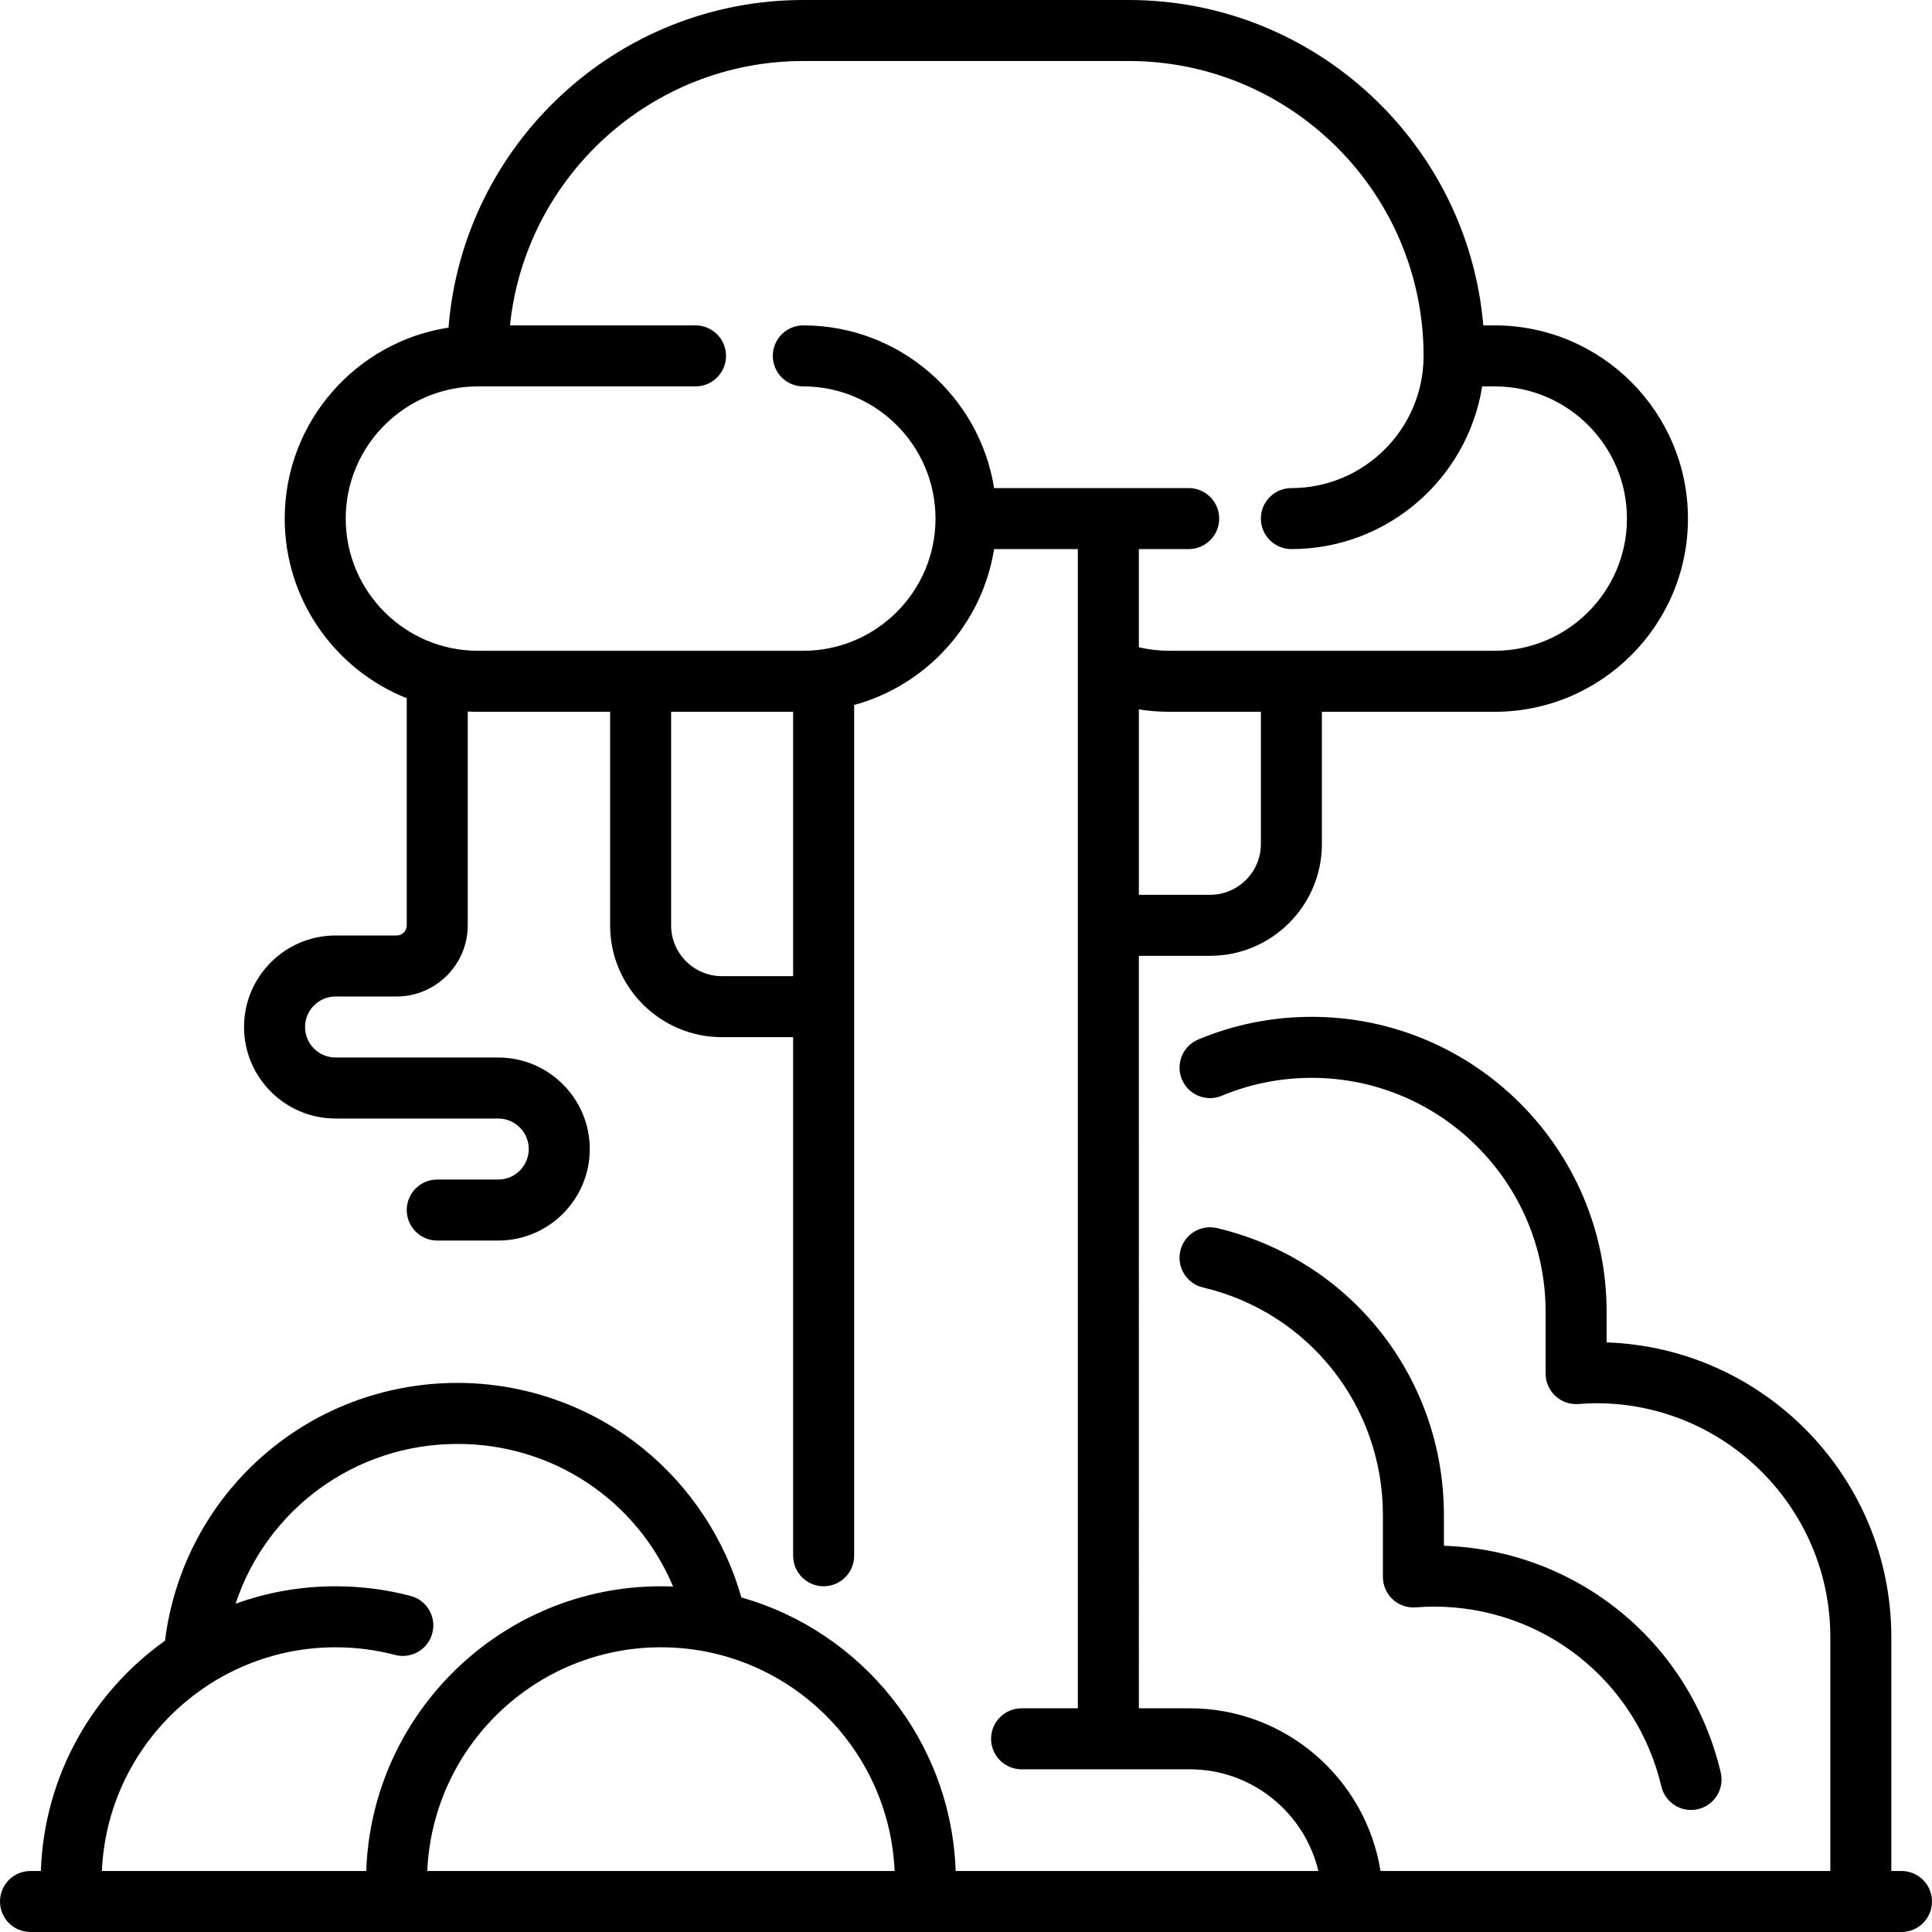
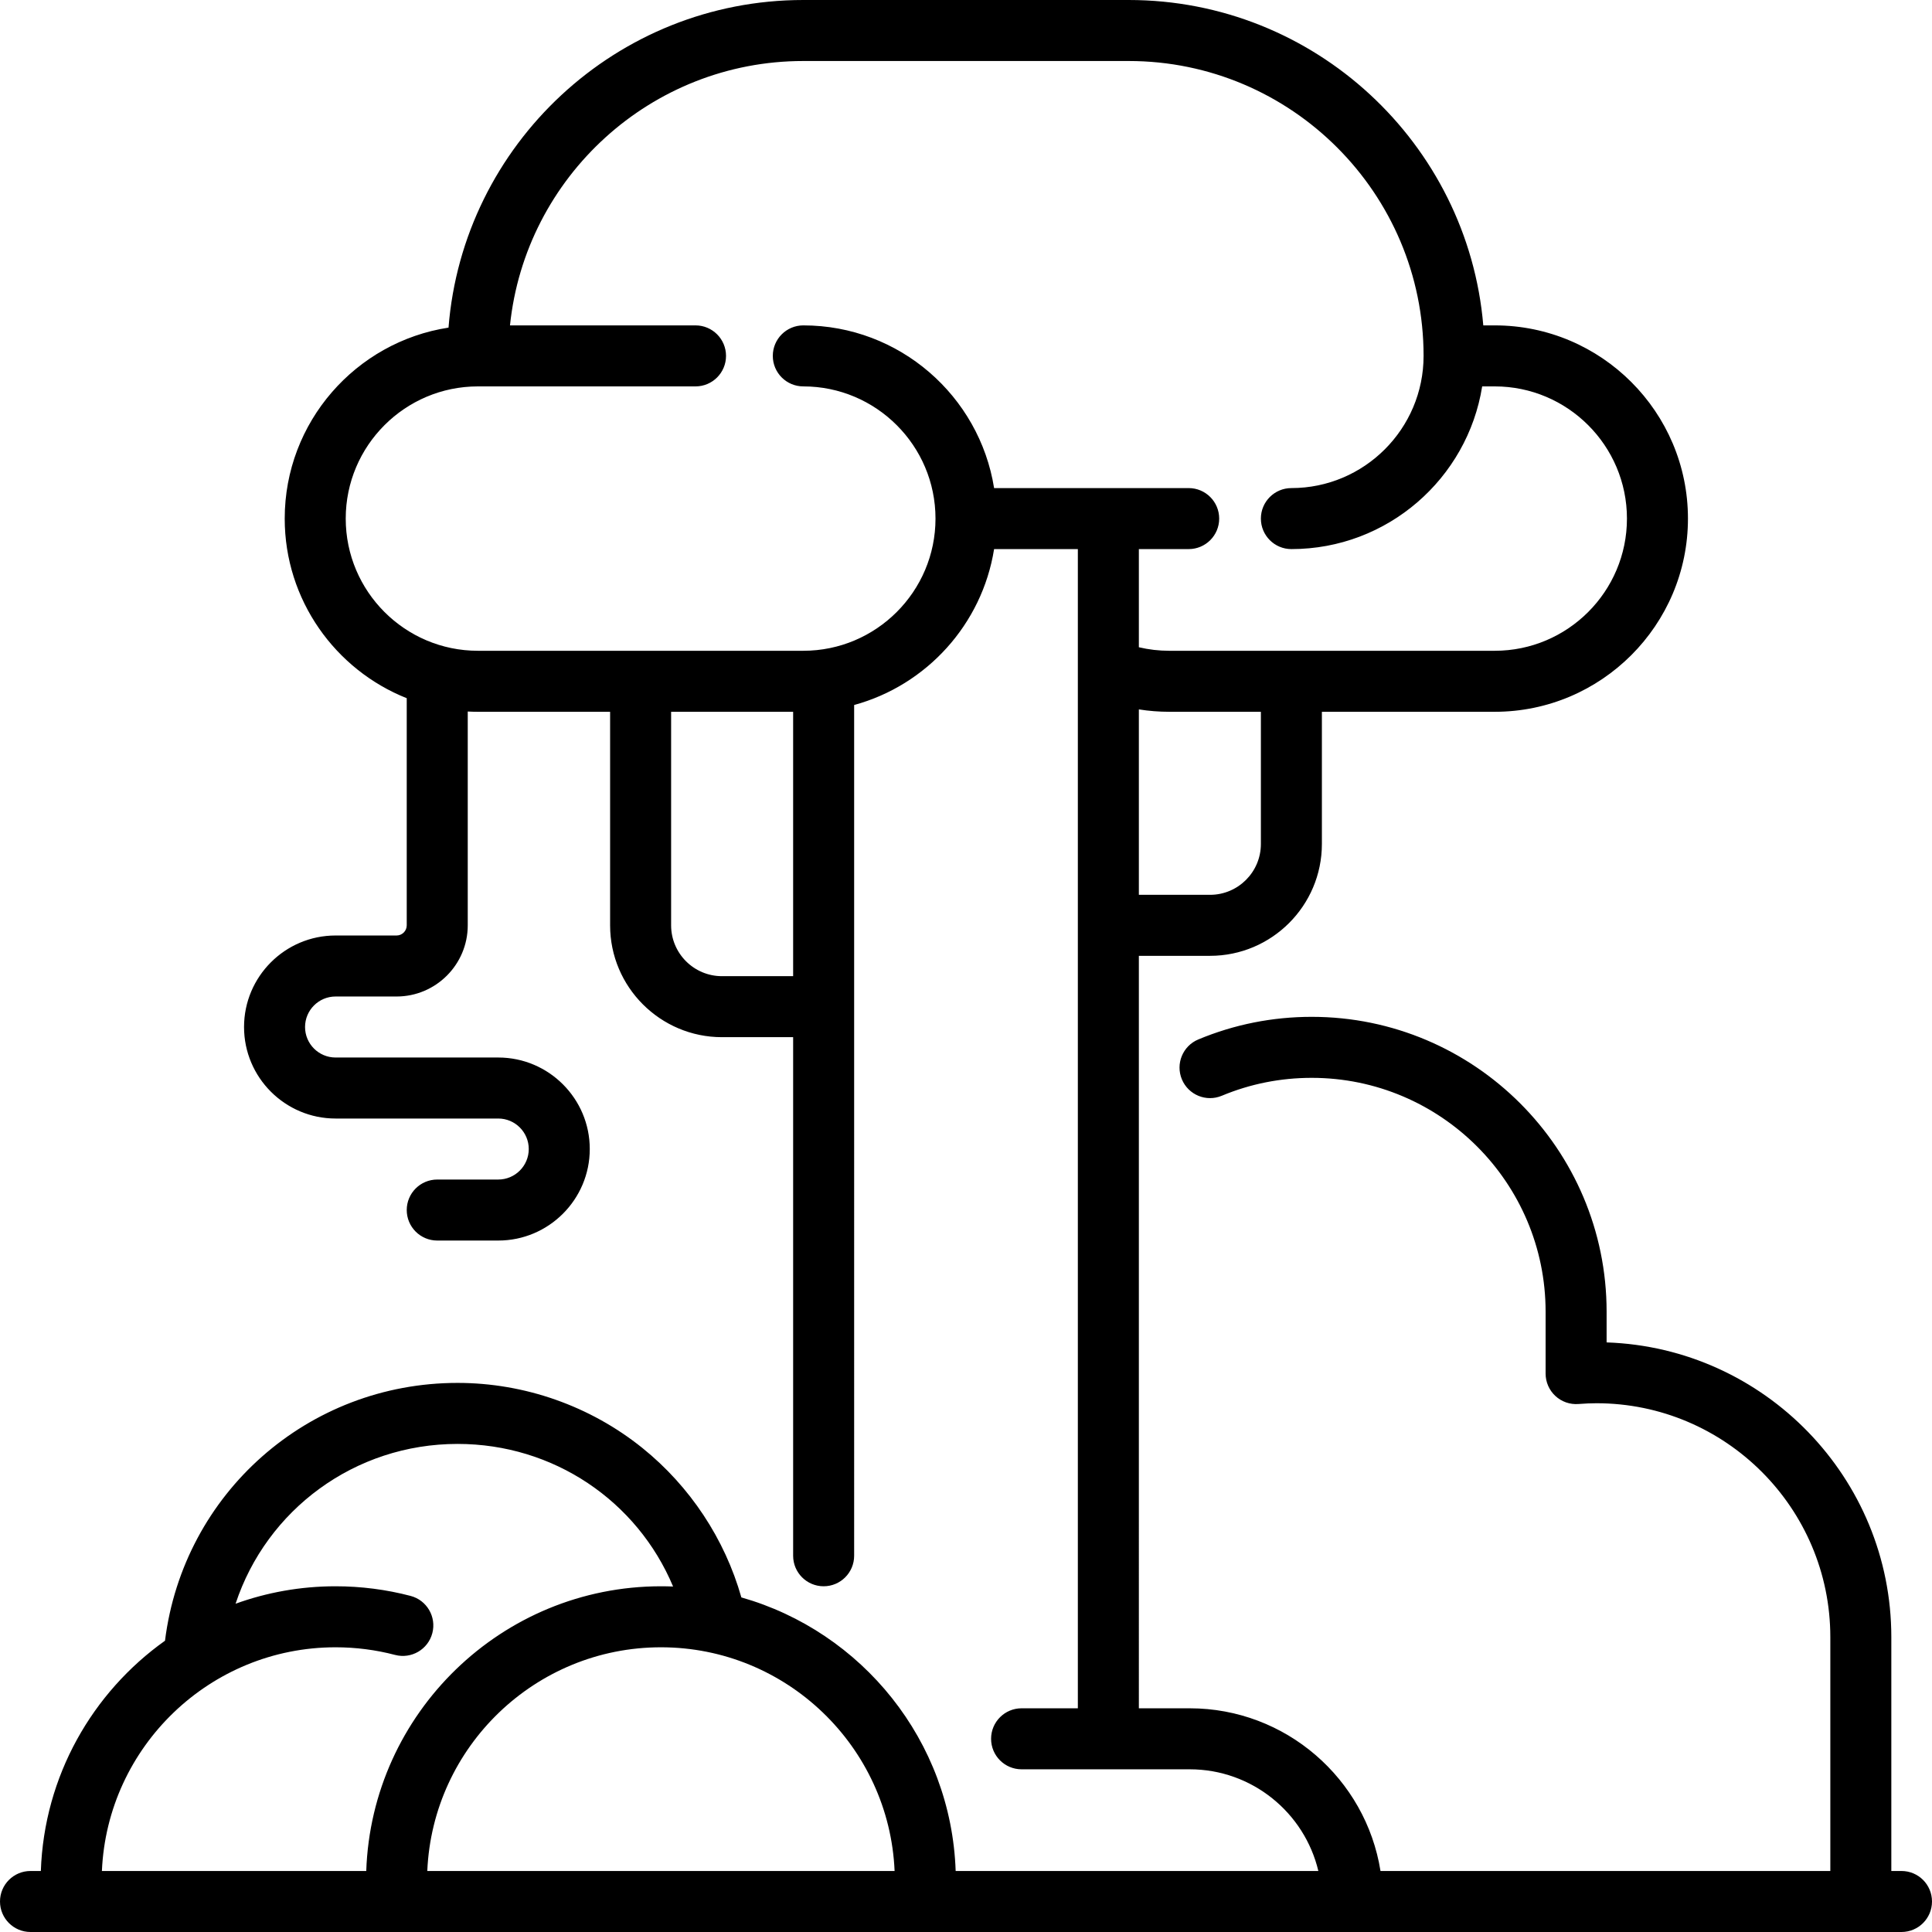
<svg xmlns="http://www.w3.org/2000/svg" fill="#000000" height="800px" width="800px" version="1.1" id="Layer_1" viewBox="0 0 512 512" xml:space="preserve">
  <g>
    <g>
      <g>
-         <path d="M322.532,325.461c-4.345-1.032-8.701,1.663-9.726,6.009c-1.026,4.344,1.664,8.699,6.008,9.725     c28.067,6.63,47.67,31.435,47.67,60.321v16.395c0,2.251,0.939,4.4,2.589,5.93c1.651,1.531,3.865,2.302,6.109,2.132     c1.826-0.138,3.343-0.204,4.775-0.204c28.887,0,53.691,19.603,60.322,47.669c0.878,3.72,4.197,6.227,7.86,6.227     c0.616,0,1.241-0.07,1.865-0.219c4.345-1.026,7.035-5.381,6.009-9.726c-8.154-34.52-38.104-58.888-73.362-60.074v-8.129     C382.653,365.097,357.93,333.821,322.532,325.461z" />
        <path d="M503.916,495.832h-2.695v-61.98c0-42.189-33.606-76.676-75.453-78.101v-8.131c0-43.091-35.056-78.147-78.147-78.147     c-10.411,0-20.525,2.018-30.06,5.994c-4.121,1.719-6.069,6.453-4.349,10.573c1.719,4.121,6.452,6.07,10.573,4.349     c7.554-3.151,15.573-4.747,23.837-4.747c34.176,0,61.979,27.803,61.979,61.979v16.395c0,2.251,0.939,4.4,2.589,5.93     c1.651,1.531,3.866,2.305,6.11,2.132c1.826-0.138,3.343-0.204,4.775-0.204c34.176,0,61.979,27.803,61.979,61.979v61.979H365.846     c-3.886-24.405-25.079-43.116-50.562-43.116h-13.474V253.305h18.863c16.344,0,29.642-13.298,29.642-29.642v-35.032h45.811     c28.231,0,51.2-22.969,51.2-51.2s-22.969-51.2-51.2-51.2h-3.038C388.973,37.996,348.398,0,299.116,0h-86.232     c-49.485,0-90.192,38.304-94.022,86.823c-24.547,3.764-43.41,25.025-43.41,50.608c0,21.573,13.412,40.074,32.337,47.6v60.19     c0,1.486-1.208,2.695-2.695,2.695H88.926c-13.372,0-24.253,10.88-24.253,24.253c0,13.372,10.88,24.253,24.253,24.253h43.116     c4.458,0,8.084,3.626,8.084,8.084c0,4.458-3.626,8.084-8.084,8.084h-16.168c-4.466,0-8.084,3.618-8.084,8.084     c0,4.466,3.618,8.084,8.084,8.084h16.168c13.372,0,24.253-10.88,24.253-24.253s-10.88-24.253-24.253-24.253H88.926     c-4.458,0-8.084-3.626-8.084-8.084c0-4.458,3.626-8.084,8.084-8.084h16.168c10.401,0,18.863-8.463,18.863-18.863v-56.66     c0.894,0.047,1.79,0.07,2.695,0.07h35.032v56.589c0,16.344,13.298,29.642,29.642,29.642h18.863v137.432     c0,4.466,3.619,8.084,8.084,8.084c4.466,0,8.084-3.619,8.084-8.084V186.833c19.183-5.236,33.913-21.377,37.088-41.317h22.196     v307.2h-14.909c-4.466,0-8.084,3.619-8.084,8.084c0,4.466,3.618,8.084,8.084,8.084h44.553c16.535,0,30.431,11.515,34.091,26.947     H253.26c-1.176-34.523-24.852-63.435-56.79-72.5c-4.387-15.47-13.592-29.414-26.2-39.576     c-13.82-11.138-31.224-17.271-49.006-17.271c-39.637,0-72.648,29.244-77.535,68.325c-19.244,13.689-32.046,35.866-32.903,61.023     H8.084c-4.466,0-8.084,3.619-8.084,8.084C0,508.382,3.619,512,8.084,512h495.832c4.466,0,8.084-3.618,8.084-8.084     C512,499.45,508.382,495.832,503.916,495.832z M334.147,223.663c0,7.43-6.044,13.474-13.474,13.474h-18.863v-49.139     c2.657,0.423,5.356,0.634,8.084,0.634h24.253V223.663z M210.189,258.695h-18.863c-7.43,0-13.474-6.044-13.474-13.474v-56.589     h32.337V258.695z M263.446,129.347c-3.886-24.405-25.079-43.116-50.562-43.116c-4.466,0-8.084,3.619-8.084,8.084     s3.619,8.084,8.084,8.084c19.317,0,35.032,15.715,35.032,35.032s-15.715,35.032-35.032,35.032h-86.232     c-19.317,0-35.032-15.715-35.032-35.032s15.715-35.032,35.032-35.032h57.667c4.466,0,8.084-3.619,8.084-8.084     s-3.619-8.084-8.084-8.084h-49.168c4.058-39.305,37.372-70.063,77.732-70.063h86.232c43.091,0,78.147,35.056,78.147,78.147     c0,19.317-15.715,35.032-35.032,35.032c-4.466,0-8.084,3.619-8.084,8.084c0,4.466,3.619,8.084,8.084,8.084     c25.481,0,46.676-18.711,50.562-43.116h3.333c19.317,0,35.032,15.715,35.032,35.032s-15.715,35.032-35.032,35.032h-53.895     h-32.337c-2.751,0-5.454-0.313-8.084-0.935v-26.013h13.204c4.466,0,8.084-3.618,8.084-8.084c0-4.466-3.618-8.084-8.084-8.084     H263.446z M27.006,495.832c1.415-32.93,28.648-59.284,61.921-59.284c5.349,0,10.655,0.681,15.772,2.023     c4.325,1.133,8.74-1.45,9.871-5.769c1.132-4.319-1.451-8.739-5.769-9.871c-6.456-1.692-13.143-2.551-19.874-2.551     c-9.297,0-18.22,1.632-26.498,4.624c8.215-24.878,31.545-42.35,58.835-42.35c25.41,0,47.592,15.097,57.111,37.792     c-1.067-0.043-2.139-0.066-3.216-0.066c-42.189,0-76.676,33.606-78.101,75.453H27.006z M113.237,495.832     c1.415-32.93,28.648-59.284,61.921-59.284s60.505,26.355,61.921,59.284H113.237z" />
      </g>
    </g>
  </g>
</svg>